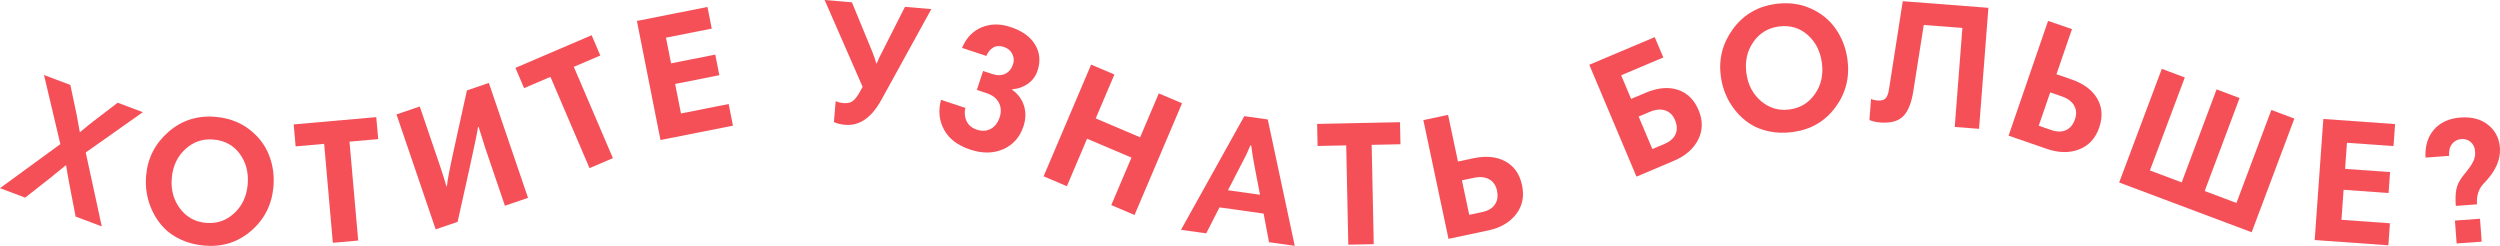
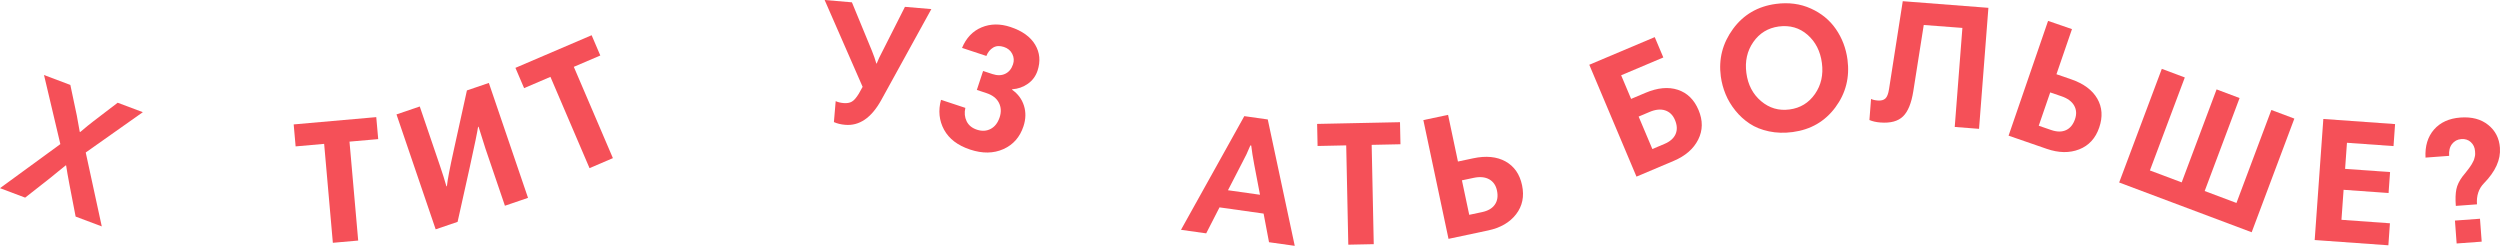
<svg xmlns="http://www.w3.org/2000/svg" id="Layer_1" x="0px" y="0px" viewBox="0 0 913.32 89.82" style="enable-background:new 0 0 913.32 89.82;" xml:space="preserve">
  <style type="text/css"> .st0{fill:#F55058;} </style>
  <g>
    <path class="st0" d="M25.7,31.03l2.36,11.17c0.24,1.2,0.6,3.19,1.07,5.96l0.18,0.07c1.96-1.67,3.55-2.97,4.78-3.9l8.9-6.8 l9.19,3.45L31.32,55.71l5.86,27l-9.55-3.59l-2.27-11.76c-0.18-0.86-0.41-2.11-0.69-3.77c-0.27-1.65-0.44-2.7-0.51-3.14l-0.12-0.05 c-0.65,0.5-1.59,1.26-2.82,2.27c-1.23,1.02-2.15,1.76-2.74,2.24L9.19,72.2L0,68.74l22.05-16.09l-5.97-25.24L25.7,31.03z" />
-     <path class="st0" d="M53.38,64.15c0.56-6.39,3.28-11.71,8.15-15.96c4.87-4.25,10.63-6.08,17.28-5.49c4.67,0.41,8.7,1.89,12.09,4.43 c3.38,2.54,5.82,5.66,7.31,9.36c1.49,3.7,2.05,7.62,1.68,11.77c-0.58,6.52-3.28,11.87-8.13,16.06s-10.57,5.99-17.17,5.4 c-3.09-0.27-5.9-0.99-8.43-2.15c-2.53-1.16-4.62-2.6-6.26-4.31c-1.64-1.71-3-3.65-4.06-5.81c-1.06-2.16-1.79-4.36-2.17-6.59 C53.27,68.63,53.18,66.39,53.38,64.15z M67.71,54.48c-2.92,2.68-4.56,6.18-4.95,10.5c-0.38,4.32,0.62,8.05,3,11.2 c2.38,3.15,5.54,4.9,9.49,5.24c3.95,0.35,7.38-0.82,10.29-3.5c2.92-2.68,4.56-6.18,4.95-10.5c0.38-4.32-0.58-8.05-2.87-11.19 c-2.29-3.14-5.5-4.89-9.62-5.25C74.06,50.63,70.63,51.8,67.71,54.48z" />
    <path class="st0" d="M121.6,88.7l-3.18-36.14l-10.42,0.92l-0.71-8.03l30.17-2.66l0.71,8.03l-10.49,0.92l3.18,36.14L121.6,88.7z" />
    <path class="st0" d="M144.85,41.8l8.5-2.9l7.34,21.54c1.01,2.95,1.81,5.5,2.4,7.63l0.18-0.06c0.21-2.18,1.05-6.59,2.52-13.22 l4.79-21.76l8.01-2.73l14.31,41.98l-8.44,2.88l-7.11-20.87c-0.46-1.35-1.3-4.02-2.52-8l-0.18,0.06c-0.22,1.63-1.24,6.58-3.06,14.85 l-4.42,19.85l-8.01,2.73L144.85,41.8z" />
    <path class="st0" d="M215.37,61.43l-14.28-33.35l-9.62,4.12l-3.17-7.41l27.84-11.92l3.17,7.41l-9.68,4.14l14.28,33.35L215.37,61.43 z" />
-     <path class="st0" d="M258.46,2.54l1.56,7.91l-16.72,3.31l1.86,9.38l16.15-3.2l1.49,7.53l-16.15,3.2l2.13,10.78l17.42-3.45 l1.57,7.91l-26.48,5.24l-8.61-43.5L258.46,2.54z" />
    <path class="st0" d="M340.25,3.32l-18.4,33.41c-3.57,6.35-7.92,9.31-13.07,8.87c-1.59-0.13-2.96-0.47-4.13-1l0.65-7.65 c0.79,0.37,1.76,0.61,2.92,0.71c1.2,0.1,2.2-0.07,2.99-0.53c0.79-0.45,1.64-1.43,2.55-2.92l1.38-2.49L301.26,0l9.97,0.85 l7.31,17.72c0.68,1.67,1.22,3.21,1.61,4.64l0.13,0.01c0.5-1.31,1.19-2.77,2.06-4.39L330.6,2.5L340.25,3.32z" />
    <path class="st0" d="M343.78,36.47l8.89,2.94c-0.41,1.78-0.25,3.41,0.46,4.88c0.72,1.47,1.97,2.5,3.77,3.09 c1.84,0.61,3.51,0.51,5.03-0.29c1.51-0.8,2.6-2.21,3.27-4.23c0.64-1.93,0.55-3.71-0.28-5.33s-2.34-2.79-4.55-3.52l-3.5-1.16 l2.28-6.92l3.43,1.13c1.76,0.58,3.31,0.55,4.66-0.1c1.35-0.65,2.29-1.8,2.84-3.44c0.44-1.32,0.35-2.59-0.27-3.82 c-0.61-1.23-1.64-2.08-3.07-2.55c-1.51-0.5-2.82-0.42-3.92,0.24s-1.93,1.68-2.47,3.05l-8.89-2.94c1.52-3.65,3.9-6.15,7.14-7.5 c3.23-1.35,6.75-1.4,10.55-0.14c4.29,1.42,7.3,3.58,9.02,6.47c1.72,2.9,2.01,6.05,0.88,9.47c-0.67,2.02-1.85,3.62-3.56,4.82 c-1.71,1.19-3.61,1.86-5.69,1.99l-0.06,0.18c2.14,1.48,3.58,3.42,4.34,5.82c0.75,2.39,0.69,4.91-0.18,7.54 c-1.31,3.95-3.75,6.73-7.34,8.33c-3.59,1.6-7.63,1.66-12.13,0.17c-4.54-1.5-7.72-3.92-9.54-7.26 C343.08,44.04,342.71,40.4,343.78,36.47z" />
-     <path class="st0" d="M405.98,74.93l7.38-17.35l-16.22-6.9l-7.38,17.35l-8.5-3.62l17.36-40.81l8.5,3.62l-6.82,16.04l16.22,6.9 l6.82-16.04l8.5,3.61l-17.36,40.81L405.98,74.93z" />
    <path class="st0" d="M431.45,83.96l23.13-41.53l8.57,1.21l9.86,46.17l-9.4-1.32l-1.98-10.46l-16.11-2.27l-4.86,9.49L431.45,83.96z M453.73,59.58l-5.12,9.92l11.7,1.65l-2.1-11c-0.5-2.61-0.87-4.94-1.1-6.98l-0.32-0.04C455.93,55.27,454.91,57.43,453.73,59.58z" />
    <path class="st0" d="M492.57,89.39l-0.76-36.28l-10.46,0.22l-0.17-8.06l30.28-0.63l0.17,8.06l-10.52,0.22l0.76,36.28L492.57,89.39z " />
    <path class="st0" d="M529.18,87.26l-9.19-43.39l9.03-1.91l3.61,17.05l5.56-1.18c4.72-1,8.66-0.61,11.83,1.15 c3.17,1.77,5.18,4.66,6.03,8.69c0.86,4.07,0.13,7.6-2.18,10.6c-2.31,2.99-5.73,4.97-10.23,5.92L529.18,87.26z M546.89,69.62 c-0.4-1.91-1.35-3.28-2.85-4.12c-1.5-0.83-3.38-1.01-5.66-0.53l-4.3,0.91l2.67,12.6l4.67-0.99c2.19-0.46,3.76-1.38,4.7-2.76 C547.07,73.36,547.32,71.65,546.89,69.62z" />
    <path class="st0" d="M580.61,23.66l23.91-10.1l3.14,7.43l-15.41,6.51l3.64,8.63l5.23-2.21c4.44-1.88,8.39-2.25,11.83-1.12 c3.45,1.13,5.97,3.6,7.57,7.39c1.62,3.83,1.58,7.44-0.13,10.82c-1.7,3.38-4.68,5.96-8.92,7.76l-13.62,5.76L580.61,23.66z M611.91,43.83c-0.76-1.8-1.95-2.96-3.58-3.5c-1.63-0.54-3.51-0.35-5.65,0.55l-4.04,1.71l5.01,11.86l4.4-1.86 c2.06-0.87,3.42-2.07,4.09-3.6C612.8,47.47,612.72,45.74,611.91,43.83z" />
    <path class="st0" d="M628.66,27.93c-0.85-6.36,0.64-12.14,4.46-17.36c3.82-5.21,9.04-8.26,15.66-9.14 c4.65-0.62,8.91-0.06,12.76,1.68c3.86,1.74,6.92,4.25,9.18,7.54c2.26,3.29,3.67,6.99,4.22,11.11c0.86,6.49-0.61,12.31-4.42,17.45 c-3.81,5.14-9,8.15-15.57,9.03c-3.07,0.41-5.97,0.33-8.7-0.25c-2.73-0.58-5.08-1.52-7.05-2.83c-1.98-1.31-3.72-2.9-5.23-4.78 c-1.51-1.88-2.7-3.86-3.56-5.96C629.54,32.33,628.96,30.17,628.66,27.93z M640.53,15.36c-2.26,3.25-3.1,7.03-2.53,11.32 c0.57,4.3,2.36,7.72,5.37,10.27s6.48,3.57,10.41,3.04c3.93-0.52,7.02-2.41,9.28-5.66c2.26-3.25,3.1-7.03,2.53-11.33 c-0.57-4.3-2.32-7.73-5.25-10.29c-2.93-2.56-6.44-3.57-10.53-3.03C645.89,10.22,642.79,12.11,640.53,15.36z" />
    <path class="st0" d="M702.8,9.13l-3.81,24.16c-0.69,4.38-1.94,7.46-3.76,9.23c-1.82,1.77-4.58,2.52-8.27,2.23 c-1.54-0.12-2.88-0.42-4.01-0.9l0.6-7.71c0.58,0.31,1.41,0.5,2.48,0.58c1.2,0.09,2.12-0.15,2.75-0.73 c0.63-0.58,1.07-1.71,1.33-3.39l5.02-32.16l31.29,2.42l-3.42,44.21l-8.88-0.69l2.8-36.18L702.8,9.13z" />
    <path class="st0" d="M733.79,49.56l14.43-41.93l8.73,3.01l-5.67,16.48l5.37,1.85c4.56,1.57,7.74,3.93,9.55,7.07 c1.81,3.14,2.04,6.66,0.7,10.56c-1.35,3.94-3.79,6.59-7.32,7.97c-3.53,1.38-7.46,1.32-11.82-0.18L733.79,49.56z M758.06,43.54 c0.63-1.84,0.53-3.51-0.33-5s-2.38-2.61-4.58-3.36L749,33.76l-4.19,12.17l4.52,1.56c2.12,0.73,3.93,0.75,5.45,0.05 C756.29,46.84,757.38,45.51,758.06,43.54z" />
    <path class="st0" d="M774.19,66.67l15.58-41.52l8.4,3.15l-12.75,33.97l11.61,4.36l12.75-33.97l8.4,3.16l-12.75,33.97l11.61,4.36 l12.75-33.97l8.4,3.15l-15.59,41.52L774.19,66.67z" />
    <path class="st0" d="M874.99,45.33l-0.57,8.04l-17.01-1.21l-0.68,9.53l16.43,1.17l-0.55,7.65l-16.43-1.17l-0.78,10.96l17.71,1.27 l-0.57,8.04l-26.92-1.92l3.16-44.23L874.99,45.33z" />
    <path class="st0" d="M907.45,66.96c-1.93,1.97-2.77,4.53-2.54,7.69l-7.73,0.57c-0.19-2.51-0.12-4.53,0.2-6.08 c0.32-1.54,1.07-3.1,2.25-4.67c0.16-0.18,0.48-0.59,0.98-1.21c0.49-0.62,0.8-1.01,0.92-1.18c0.12-0.16,0.36-0.49,0.74-1 c0.37-0.51,0.6-0.84,0.67-1c0.08-0.16,0.23-0.44,0.46-0.85c0.23-0.41,0.38-0.73,0.45-0.98c0.07-0.24,0.15-0.55,0.25-0.93 c0.1-0.38,0.15-0.73,0.15-1.05c0-0.33-0.02-0.68-0.05-1.07c-0.1-1.34-0.61-2.43-1.54-3.28c-0.93-0.84-2.08-1.22-3.45-1.11 c-1.42,0.1-2.55,0.7-3.4,1.78c-0.85,1.08-1.21,2.53-1.07,4.35l-8.63,0.64c-0.22-4.2,0.81-7.61,3.1-10.24 c2.29-2.62,5.51-4.09,9.68-4.4c4.12-0.3,7.49,0.59,10.1,2.68c2.62,2.09,4.05,4.88,4.31,8.39 C913.61,58.33,911.66,62.65,907.45,66.96z M897.48,88.95l-0.62-8.37l9.15-0.67l0.62,8.37L897.48,88.95z" />
  </g>
</svg>